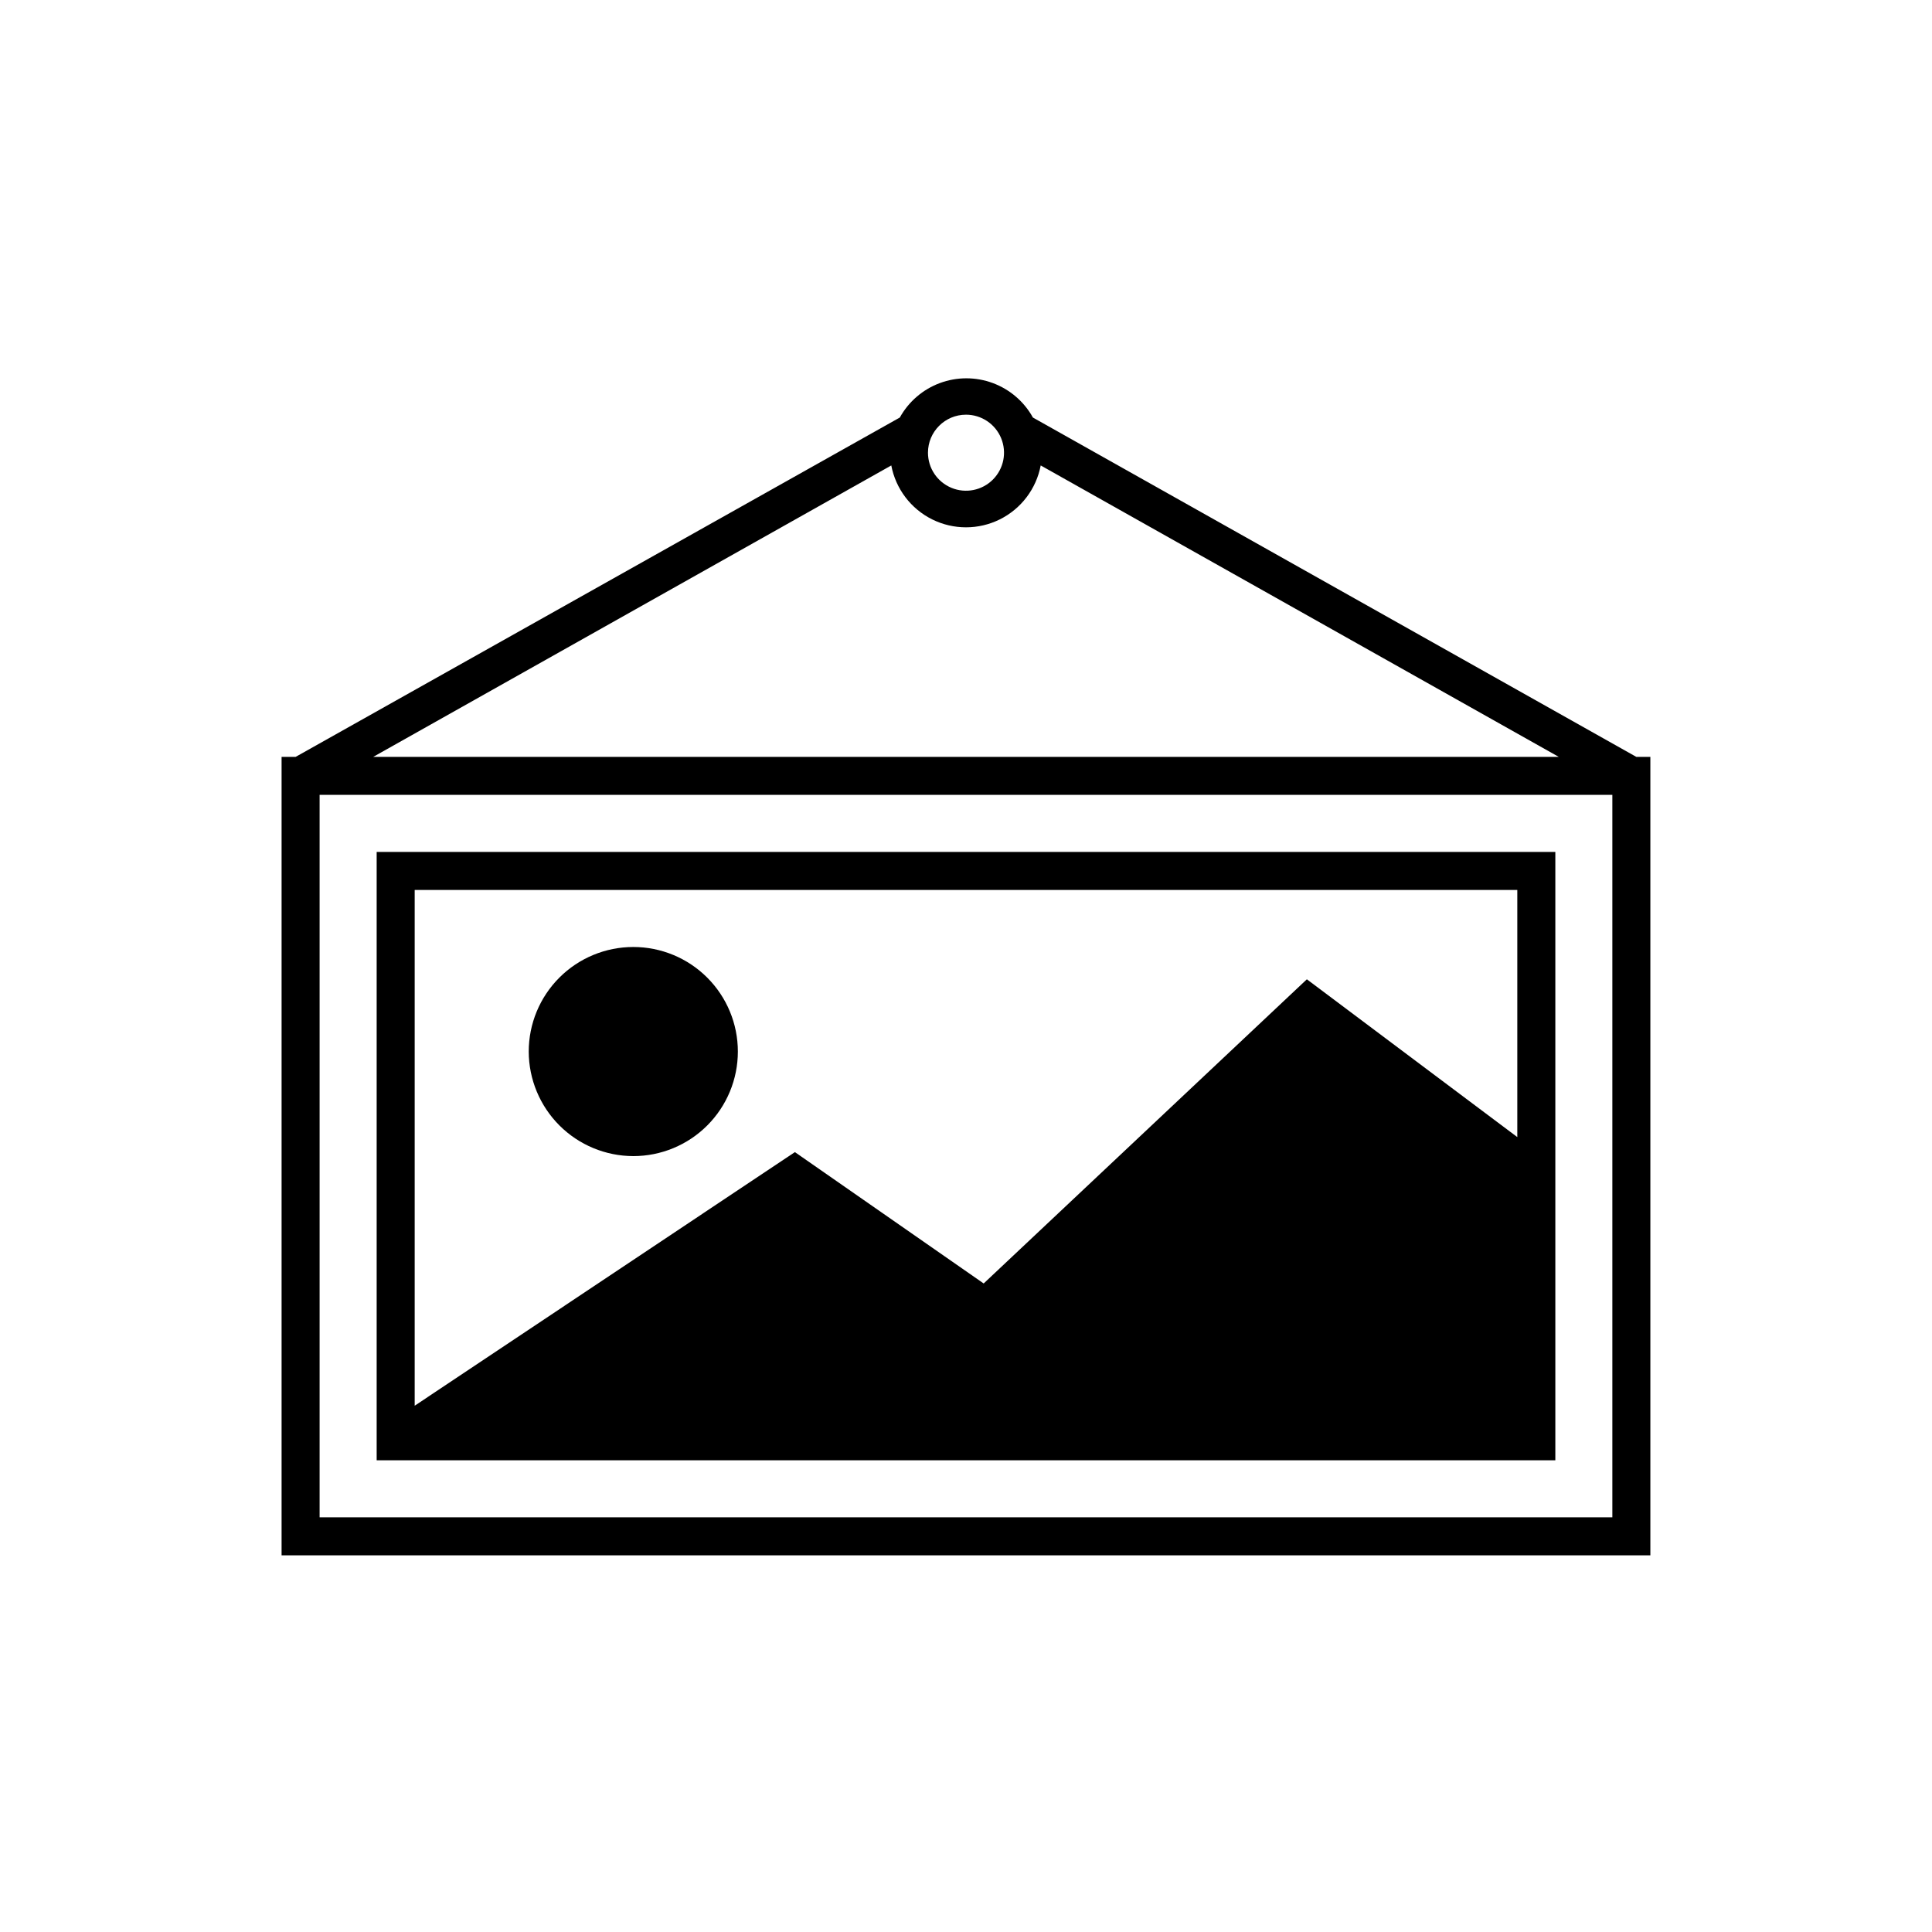
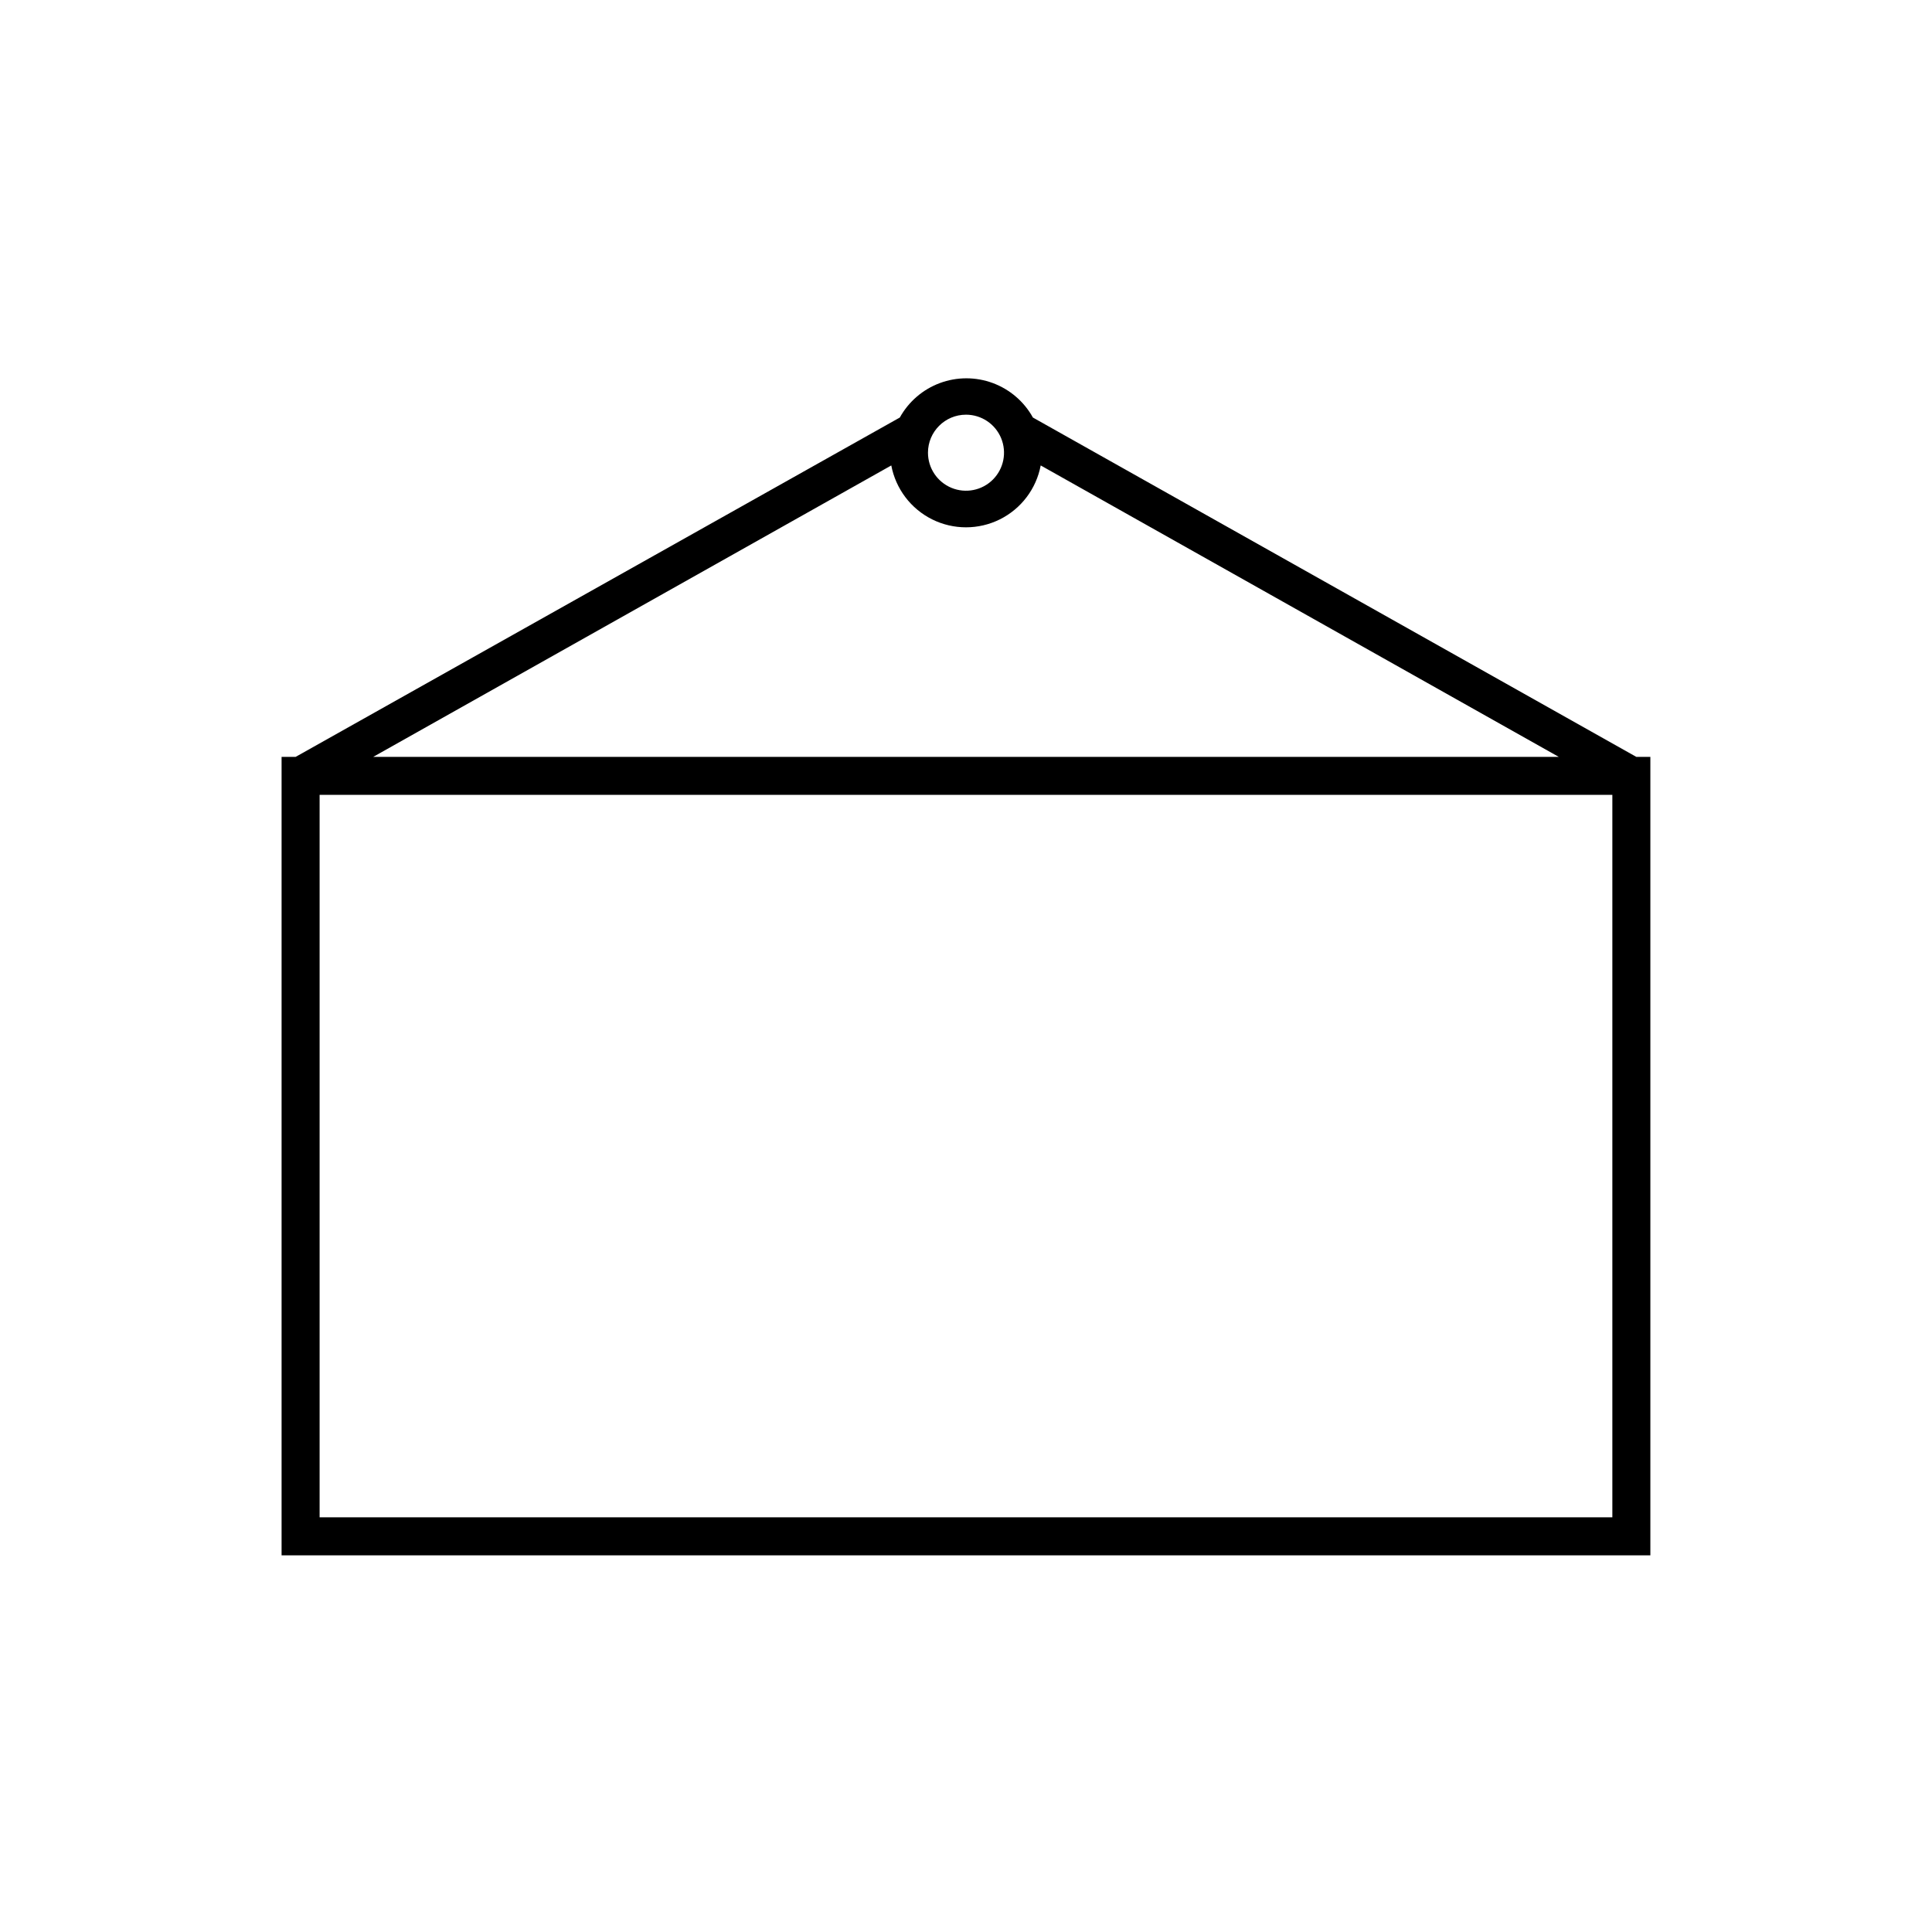
<svg xmlns="http://www.w3.org/2000/svg" fill="#000000" width="800px" height="800px" version="1.1" viewBox="144 144 512 512">
  <g>
    <path d="m577.64 344.58-159.91-89.93c-2.336-4.219-6.106-7.461-10.629-9.137-4.519-1.676-9.492-1.676-14.016 0-4.519 1.676-8.289 4.918-10.625 9.137l-160.11 89.93h-3.727v211.6h362.74v-211.6zm-177.64-90.684c4.074 0 7.75 2.453 9.309 6.219s0.695 8.102-2.184 10.98c-2.883 2.883-7.219 3.746-10.984 2.184-3.762-1.559-6.219-5.231-6.219-9.309 0-5.562 4.512-10.074 10.078-10.074zm-19.801 13.453v-0.004c1.176 6.199 5.184 11.488 10.832 14.297 5.648 2.805 12.285 2.805 17.934 0 5.648-2.809 9.66-8.098 10.832-14.297l137.29 77.234h-314.18zm191.09 278.75h-342.59v-191.45h342.59z" />
-     <path d="m556.18 369.77h-312.36v161.22h312.36zm-10.078 10.078v65.492l-55.77-41.816-85.648 80.609-50.027-34.812-100.76 67.211v-136.68z" />
-     <path d="m311.83 450.38c7.348 0 14.398-2.918 19.594-8.117 5.195-5.195 8.117-12.242 8.117-19.59 0-7.352-2.922-14.398-8.117-19.594-5.195-5.199-12.246-8.117-19.594-8.117-7.348 0-14.398 2.918-19.594 8.117-5.195 5.195-8.117 12.242-8.117 19.594 0.016 7.344 2.938 14.383 8.133 19.578 5.191 5.191 12.234 8.117 19.578 8.129z" />
  </g>
</svg>